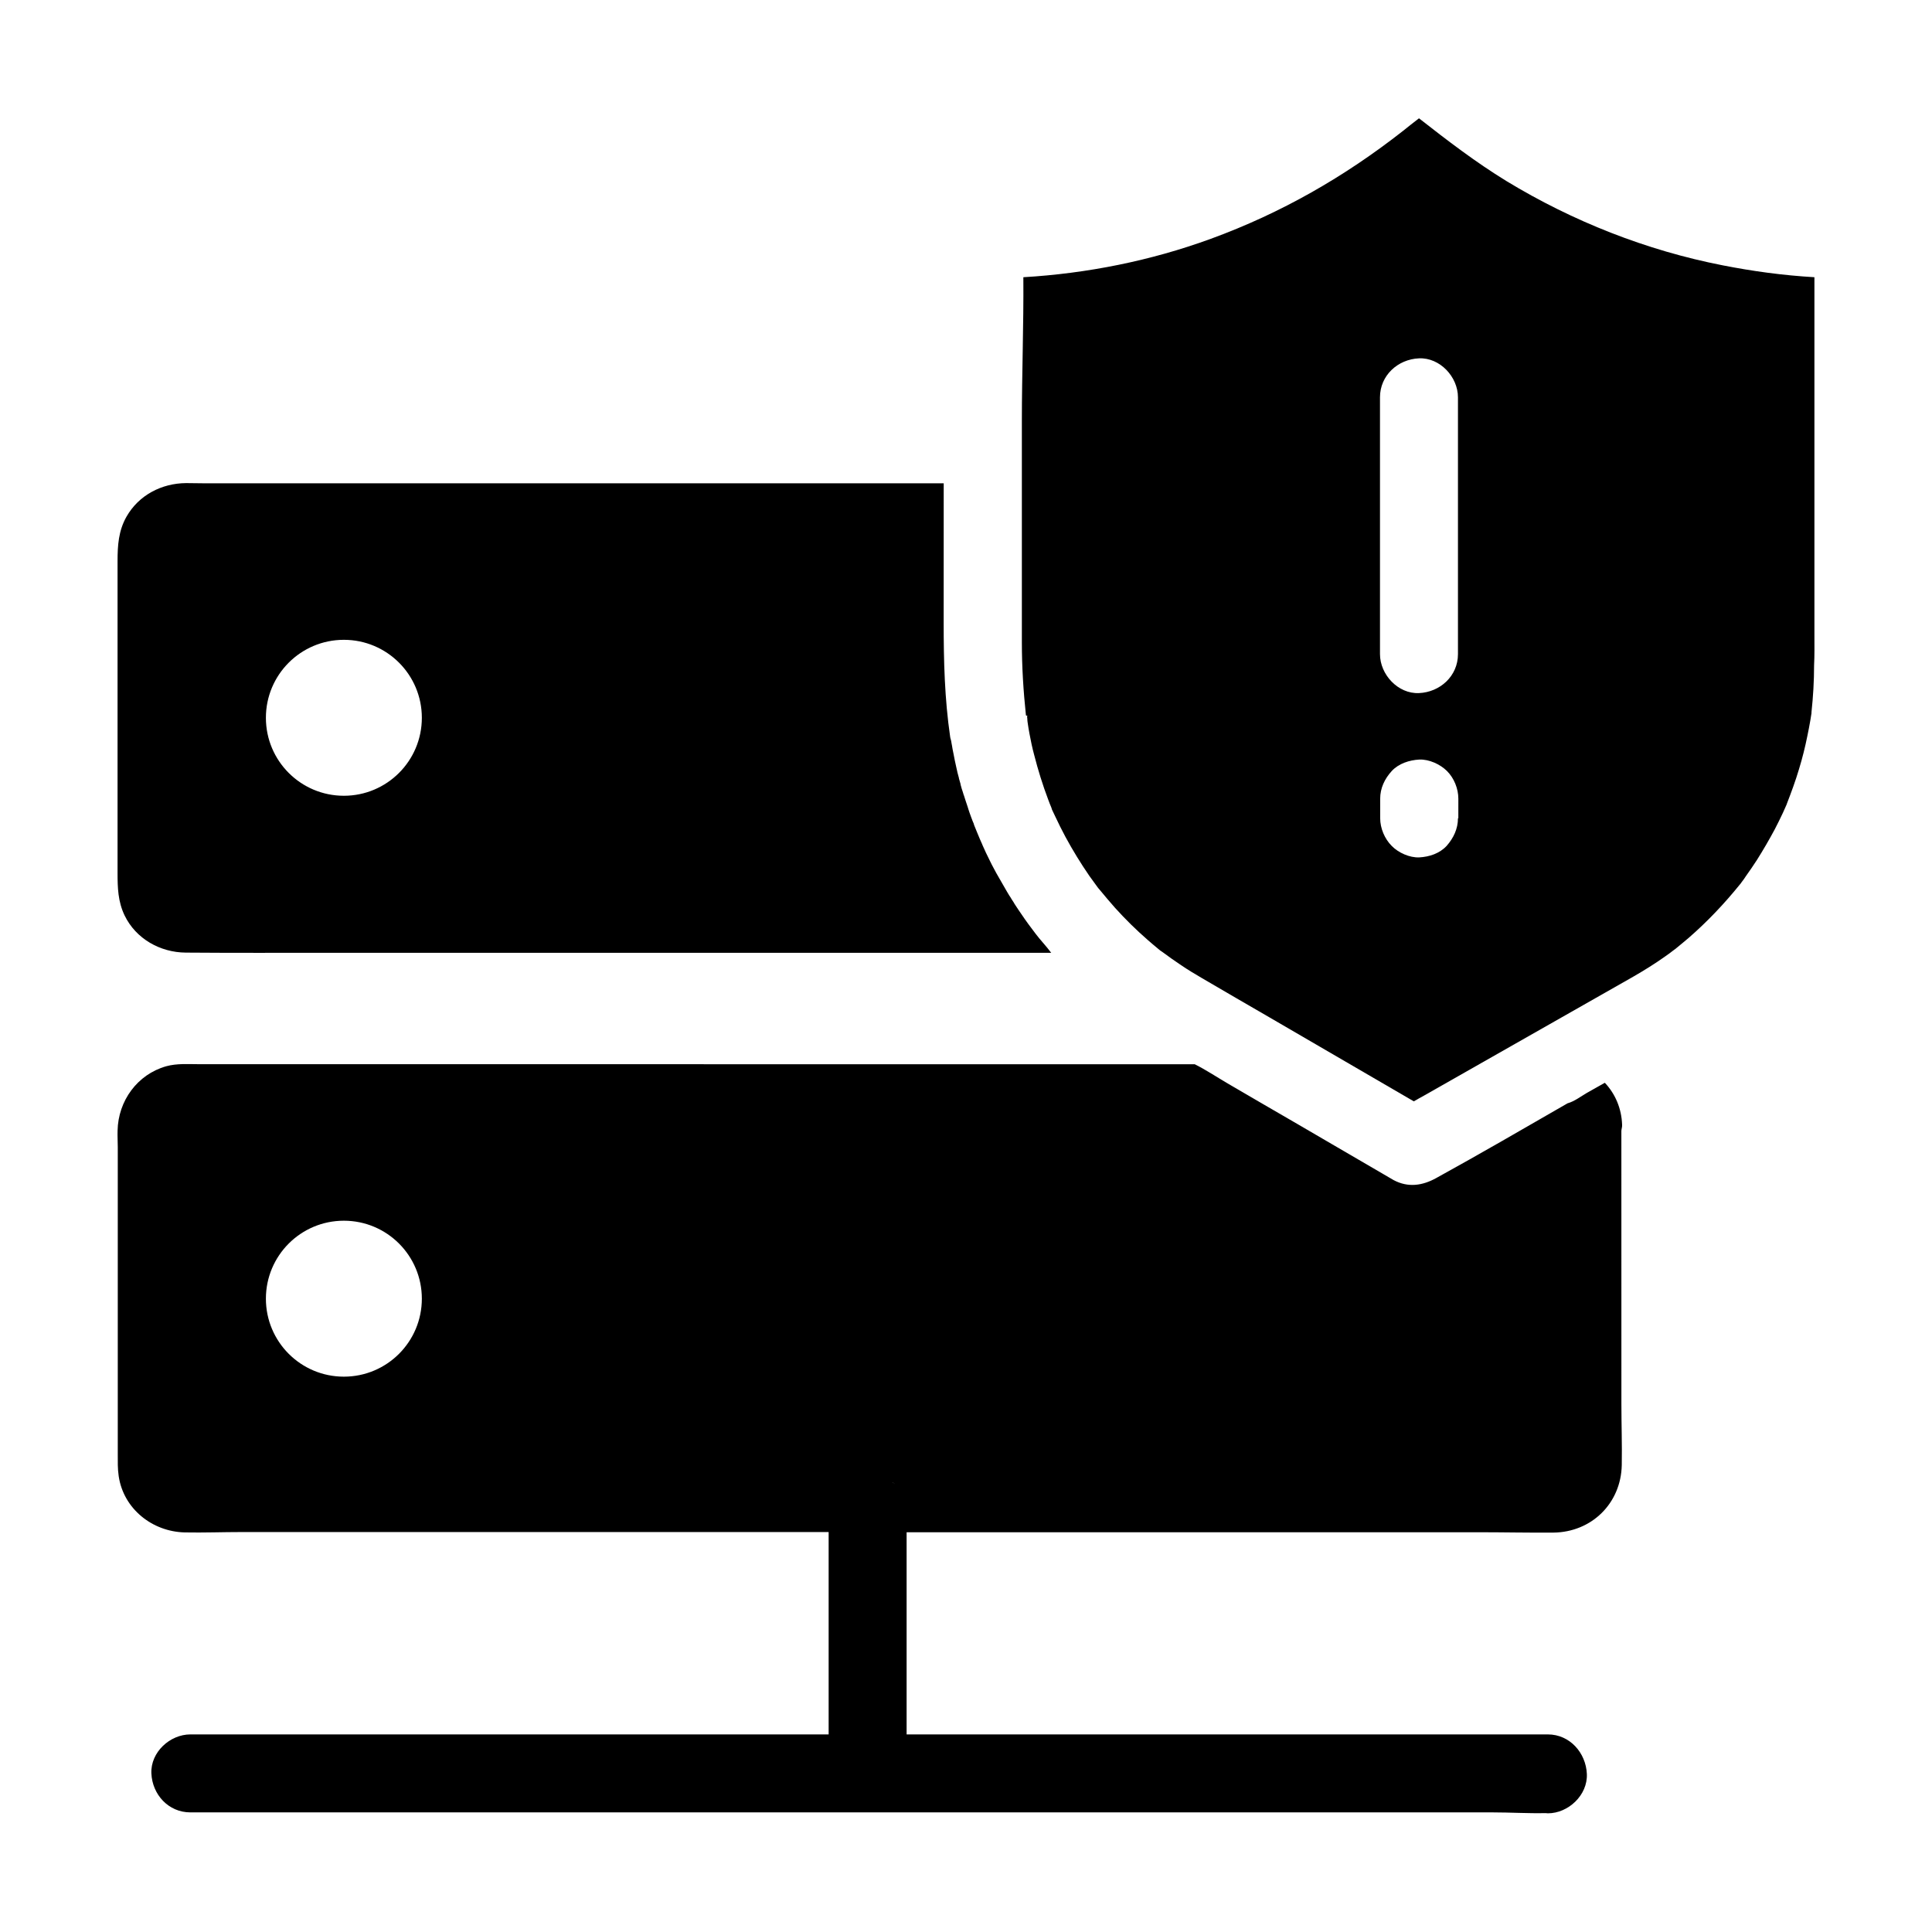
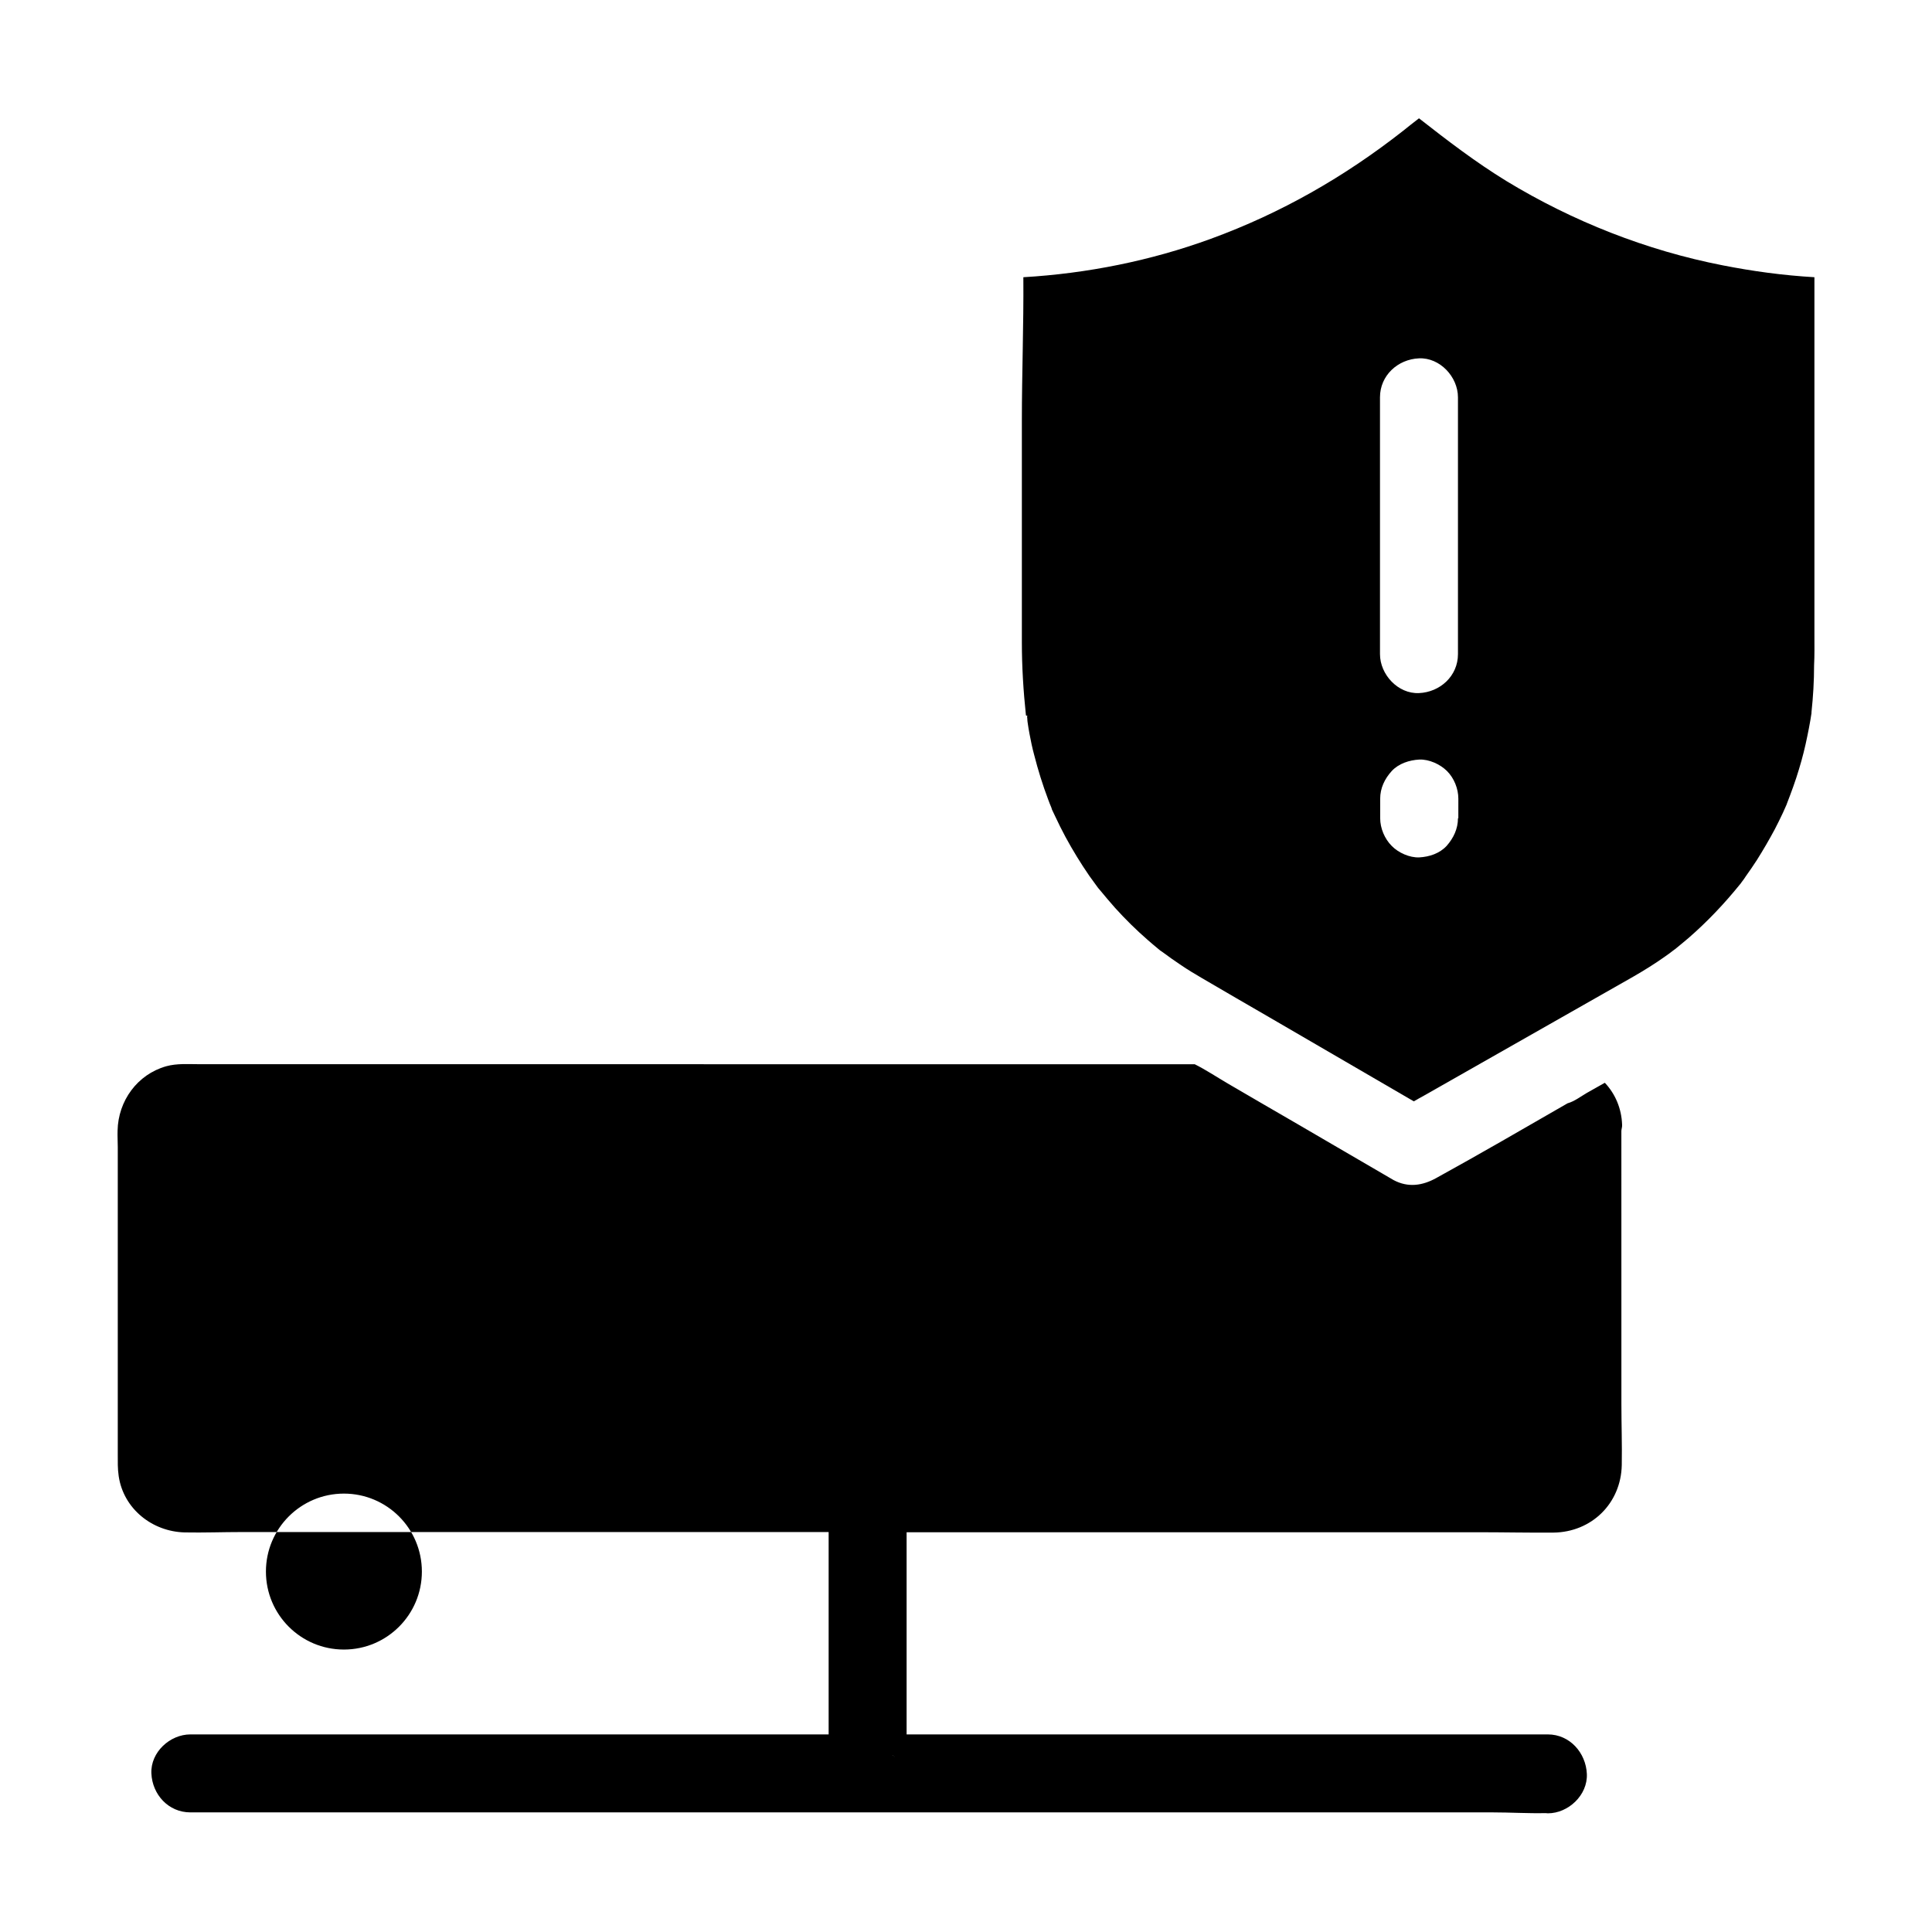
<svg xmlns="http://www.w3.org/2000/svg" fill="#000000" width="800px" height="800px" version="1.1" viewBox="144 144 512 512">
  <g>
-     <path d="m418.4 391.39c-1.277-1.672-2.559-3.394-3.738-5.164-0.492-0.738-1.031-1.477-1.523-2.262-0.195-0.297-0.395-0.59-0.543-0.887-0.297-0.441-0.59-0.887-0.836-1.328-0.098-0.148-0.195-0.297-0.297-0.441-0.195-0.344-0.395-0.688-0.59-0.984-0.688-1.18-1.379-2.363-2.066-3.59-0.246-0.441-0.543-0.934-0.789-1.379-0.395-0.688-0.738-1.426-1.133-2.117-0.148-0.297-0.297-0.59-0.441-0.887-0.395-0.789-0.789-1.625-1.18-2.41-0.148-0.344-0.297-0.688-0.441-0.984-0.246-0.543-0.492-1.031-0.688-1.574 0 0 0-0.051-0.051-0.051v-0.051c-0.148-0.297-0.246-0.59-0.395-0.887-0.246-0.59-0.492-1.18-0.738-1.77-0.195-0.543-0.441-1.031-0.641-1.574-0.098-0.246-0.195-0.441-0.246-0.688v-0.051c-0.098-0.246-0.195-0.492-0.297-0.688-0.297-0.738-0.543-1.477-0.836-2.262-0.051-0.195-0.148-0.395-0.195-0.59-0.051-0.098-0.051-0.195-0.098-0.297-0.051-0.195-0.148-0.441-0.195-0.641-0.195-0.543-0.344-1.082-0.543-1.625-0.148-0.441-0.297-0.934-0.441-1.379 0-0.051 0-0.051-0.051-0.098-0.148-0.441-0.246-0.887-0.395-1.277-0.051-0.148-0.098-0.297-0.148-0.441-0.098-0.297-0.148-0.59-0.246-0.887 0-0.051-0.051-0.098-0.051-0.195v-0.051c0-0.098-0.051-0.148-0.051-0.246-0.098-0.344-0.195-0.688-0.297-1.031-0.051-0.148-0.098-0.297-0.098-0.441-0.148-0.492-0.246-0.984-0.395-1.477 0-0.098-0.051-0.148-0.051-0.246-0.098-0.441-0.195-0.887-0.297-1.328-0.246-1.031-0.441-2.066-0.641-3.102-0.098-0.395-0.148-0.836-0.246-1.23-0.051-0.344-0.148-0.738-0.195-1.133-0.051-0.344-0.148-0.688-0.195-1.082-0.051-0.441-0.246-0.836-0.297-1.277-1.477-10.137-1.723-20.074-1.723-30.258l0.012-36.949h-196.21c-1.523 0-3.051-0.051-4.574-0.051-6.496 0.051-12.547 3.199-15.793 8.906-2.117 3.738-2.363 7.625-2.363 11.758v82.605c0 3.938 0.098 7.625 1.871 11.316 3 6.199 9.445 9.789 16.188 9.84 12.547 0.098 25.094 0.051 37.637 0.051h191.73c-1.426-1.918-2.856-3.344-4.184-5.117zm-183.27-36.504c-11.414 0-20.664-9.25-20.664-20.664s9.25-20.664 20.664-20.664c11.414 0 20.664 9.25 20.664 20.664s-9.25 20.664-20.664 20.664z" />
-     <path d="m573.68 443.74c0-0.492 0.246-1.082 0.195-1.672-0.148-4.328-1.82-8.168-4.527-11.07 0 0-0.051-0.051-0.051-0.051-1.523 0.887-3.102 1.723-4.625 2.609-0.051 0-0.051 0.051-0.098 0.051-1.672 0.984-3.344 2.262-5.066 2.754-0.098 0-0.195 0.098-0.297 0.148-11.512 6.641-22.977 13.285-34.586 19.68-3.641 2.016-7.43 2.609-11.316 0.543-0.887-0.492-1.723-1.031-2.609-1.523-4.574-2.656-9.102-5.312-13.676-7.969-6.25-3.641-12.449-7.281-18.695-10.875-2.953-1.723-5.902-3.445-8.855-5.164-2.953-1.723-5.902-3.691-8.855-5.164l-263.76-0.012c-2.953 0-5.953-0.246-8.809 0.543-7.676 2.164-12.742 9.199-12.891 17.074-0.051 1.477 0.051 2.902 0.051 4.379v81.277c0 2.016-0.051 3.938 0.246 5.902 1.277 8.66 8.906 14.711 17.516 14.906 5.019 0.098 10.035-0.098 15.055-0.098h155.57v53.629h-169.15c-5.41 0-10.578 4.723-10.332 10.332s4.527 10.332 10.332 10.332h345.14c4.676 0 9.348 0.297 14.023 0.195 0.195 0 0.395 0.051 0.59 0.051 5.41 0 10.578-4.82 10.332-10.43-0.246-5.609-4.527-10.48-10.332-10.48h-169.94v-53.578h151.54c6.594 0 13.234 0.148 19.828 0.098 10.137-0.098 17.957-7.723 18.156-17.91 0.098-5.41-0.098-10.773-0.098-16.188zm-338.55 65.09c-11.414 0-20.664-9.25-20.664-20.664 0-11.414 9.25-20.664 20.664-20.664 11.414 0 20.664 9.25 20.664 20.664 0 11.414-9.25 20.664-20.664 20.664zm145.48 28.047c0.098 0.051 0.148 0.148 0.246 0.195 0.098 0.051 0.148 0.148 0.246 0.195-0.195-0.098-0.344-0.246-0.492-0.391zm0.098 0.098c-0.051-0.051-0.098-0.051-0.148-0.098l-0.051-0.051s0.051 0 0.051 0.051v-0.051c0.051 0.051 0.102 0.098 0.148 0.148 0.051 0 0.098 0.051 0.148 0.098 0.098 0.051 0.148 0.148 0.246 0.148-0.148 0-0.246-0.148-0.395-0.246z" />
+     <path d="m573.68 443.74c0-0.492 0.246-1.082 0.195-1.672-0.148-4.328-1.82-8.168-4.527-11.07 0 0-0.051-0.051-0.051-0.051-1.523 0.887-3.102 1.723-4.625 2.609-0.051 0-0.051 0.051-0.098 0.051-1.672 0.984-3.344 2.262-5.066 2.754-0.098 0-0.195 0.098-0.297 0.148-11.512 6.641-22.977 13.285-34.586 19.68-3.641 2.016-7.43 2.609-11.316 0.543-0.887-0.492-1.723-1.031-2.609-1.523-4.574-2.656-9.102-5.312-13.676-7.969-6.25-3.641-12.449-7.281-18.695-10.875-2.953-1.723-5.902-3.445-8.855-5.164-2.953-1.723-5.902-3.691-8.855-5.164l-263.76-0.012c-2.953 0-5.953-0.246-8.809 0.543-7.676 2.164-12.742 9.199-12.891 17.074-0.051 1.477 0.051 2.902 0.051 4.379v81.277c0 2.016-0.051 3.938 0.246 5.902 1.277 8.66 8.906 14.711 17.516 14.906 5.019 0.098 10.035-0.098 15.055-0.098h155.57v53.629h-169.15c-5.41 0-10.578 4.723-10.332 10.332s4.527 10.332 10.332 10.332h345.14c4.676 0 9.348 0.297 14.023 0.195 0.195 0 0.395 0.051 0.59 0.051 5.41 0 10.578-4.82 10.332-10.43-0.246-5.609-4.527-10.48-10.332-10.48h-169.94v-53.578h151.54c6.594 0 13.234 0.148 19.828 0.098 10.137-0.098 17.957-7.723 18.156-17.91 0.098-5.41-0.098-10.773-0.098-16.188m-338.55 65.09c-11.414 0-20.664-9.25-20.664-20.664 0-11.414 9.25-20.664 20.664-20.664 11.414 0 20.664 9.25 20.664 20.664 0 11.414-9.25 20.664-20.664 20.664zm145.48 28.047c0.098 0.051 0.148 0.148 0.246 0.195 0.098 0.051 0.148 0.148 0.246 0.195-0.195-0.098-0.344-0.246-0.492-0.391zm0.098 0.098c-0.051-0.051-0.098-0.051-0.148-0.098l-0.051-0.051s0.051 0 0.051 0.051v-0.051c0.051 0.051 0.102 0.098 0.148 0.148 0.051 0 0.098 0.051 0.148 0.098 0.098 0.051 0.148 0.148 0.246 0.148-0.148 0-0.246-0.148-0.395-0.246z" />
    <path d="m624.84 312.52v-95.055c-8.363-0.492-16.285-1.574-24.305-3.148-20.172-3.938-39.754-11.66-57.316-22.336-8.117-4.969-15.695-10.773-23.172-16.629-1.379 1.082-2.805 2.164-4.184 3.297-15.547 12.203-32.375 21.844-50.973 28.633-15.844 5.805-32.816 9.199-49.691 10.184 0.098 12.695-0.395 25.438-0.395 38.129v58.598c0 6.496 0.395 12.891 1.082 19.387 0 0.051 0.395 0.098 0.395 0.148v0.051c0 0.051-0.098 0.098-0.098 0.148 0.098 0.492 0.051 0.984 0.148 1.523 0.148 0.984 0.297 2.016 0.492 3 0.344 1.871 0.738 3.738 1.23 5.559 1.031 4.035 2.262 8.02 3.738 11.906 0.246 0.688 0.543 1.426 0.836 2.117 0.051 0.148 0.098 0.344 0.148 0.492 0.297 0.641 0.59 1.277 0.887 1.871 0.836 1.82 1.77 3.641 2.707 5.41 1.918 3.543 4.035 6.988 6.297 10.281 0.738 1.031 1.477 2.066 2.215 3.051 0.051 0.051 0.098 0.148 0.148 0.195 0.195 0.246 0.395 0.441 0.543 0.641 1.277 1.574 2.609 3.102 3.938 4.625 2.707 3 5.609 5.856 8.66 8.512 0.984 0.836 1.918 1.672 2.902 2.461 0.098 0.051 0.246 0.195 0.395 0.344h0.051c0.098 0.098 0.297 0.195 0.492 0.344 1.672 1.23 3.297 2.41 5.019 3.543 1.82 1.23 3.691 2.363 5.559 3.445 5.953 3.492 11.906 6.938 17.859 10.383 12.742 7.43 25.484 14.809 38.227 22.238 0.887-0.492 1.77-1.031 2.707-1.523 18.449-10.48 36.949-21.008 55.398-31.488 2.902-1.672 5.758-3.445 8.461-5.363 0.836-0.59 1.672-1.18 2.461-1.82 0.098-0.051 0.195-0.148 0.246-0.148 0.051-0.051 0.051-0.051 0.098-0.098 1.18-0.984 2.363-1.918 3.492-2.902 4.969-4.328 9.445-9.055 13.578-14.168l0.051-0.051c0.098-0.148 0.246-0.297 0.395-0.543 0.395-0.492 0.738-0.984 1.082-1.523 1.031-1.426 2.016-2.902 2.953-4.328 1.672-2.656 3.246-5.363 4.723-8.117 0.738-1.426 1.477-2.902 2.164-4.379 0.344-0.789 0.688-1.523 1.031-2.312v-0.051c1.18-3.051 2.312-6.102 3.246-9.25 0.887-2.902 1.625-5.856 2.215-8.809 0.297-1.379 0.543-2.754 0.789-4.133 0.098-0.641 0.195-1.277 0.297-1.871v-0.098-0.148c0.441-4.133 0.688-8.266 0.688-12.449 0.137-2.559 0.09-5.164 0.09-7.773zm-94.465 48.316c0 2.805-1.18 5.266-3 7.332-1.871 2.016-4.574 2.902-7.281 3.051-2.559 0.098-5.512-1.23-7.281-3.051-1.871-1.871-3.051-4.676-3.051-7.332v-5.164c0-2.805 1.18-5.266 3.051-7.332 1.871-2.016 4.676-2.902 7.332-3.051 2.559-0.098 5.512 1.23 7.332 3.051 1.871 1.871 3 4.676 3 7.332l-0.004 5.164zm0-43.492c0 5.805-4.723 10.086-10.332 10.332-5.559 0.246-10.332-4.922-10.332-10.332v-68.047c0-5.805 4.723-10.086 10.332-10.332 5.559-0.246 10.332 4.922 10.332 10.332z" />
  </g>
</svg>